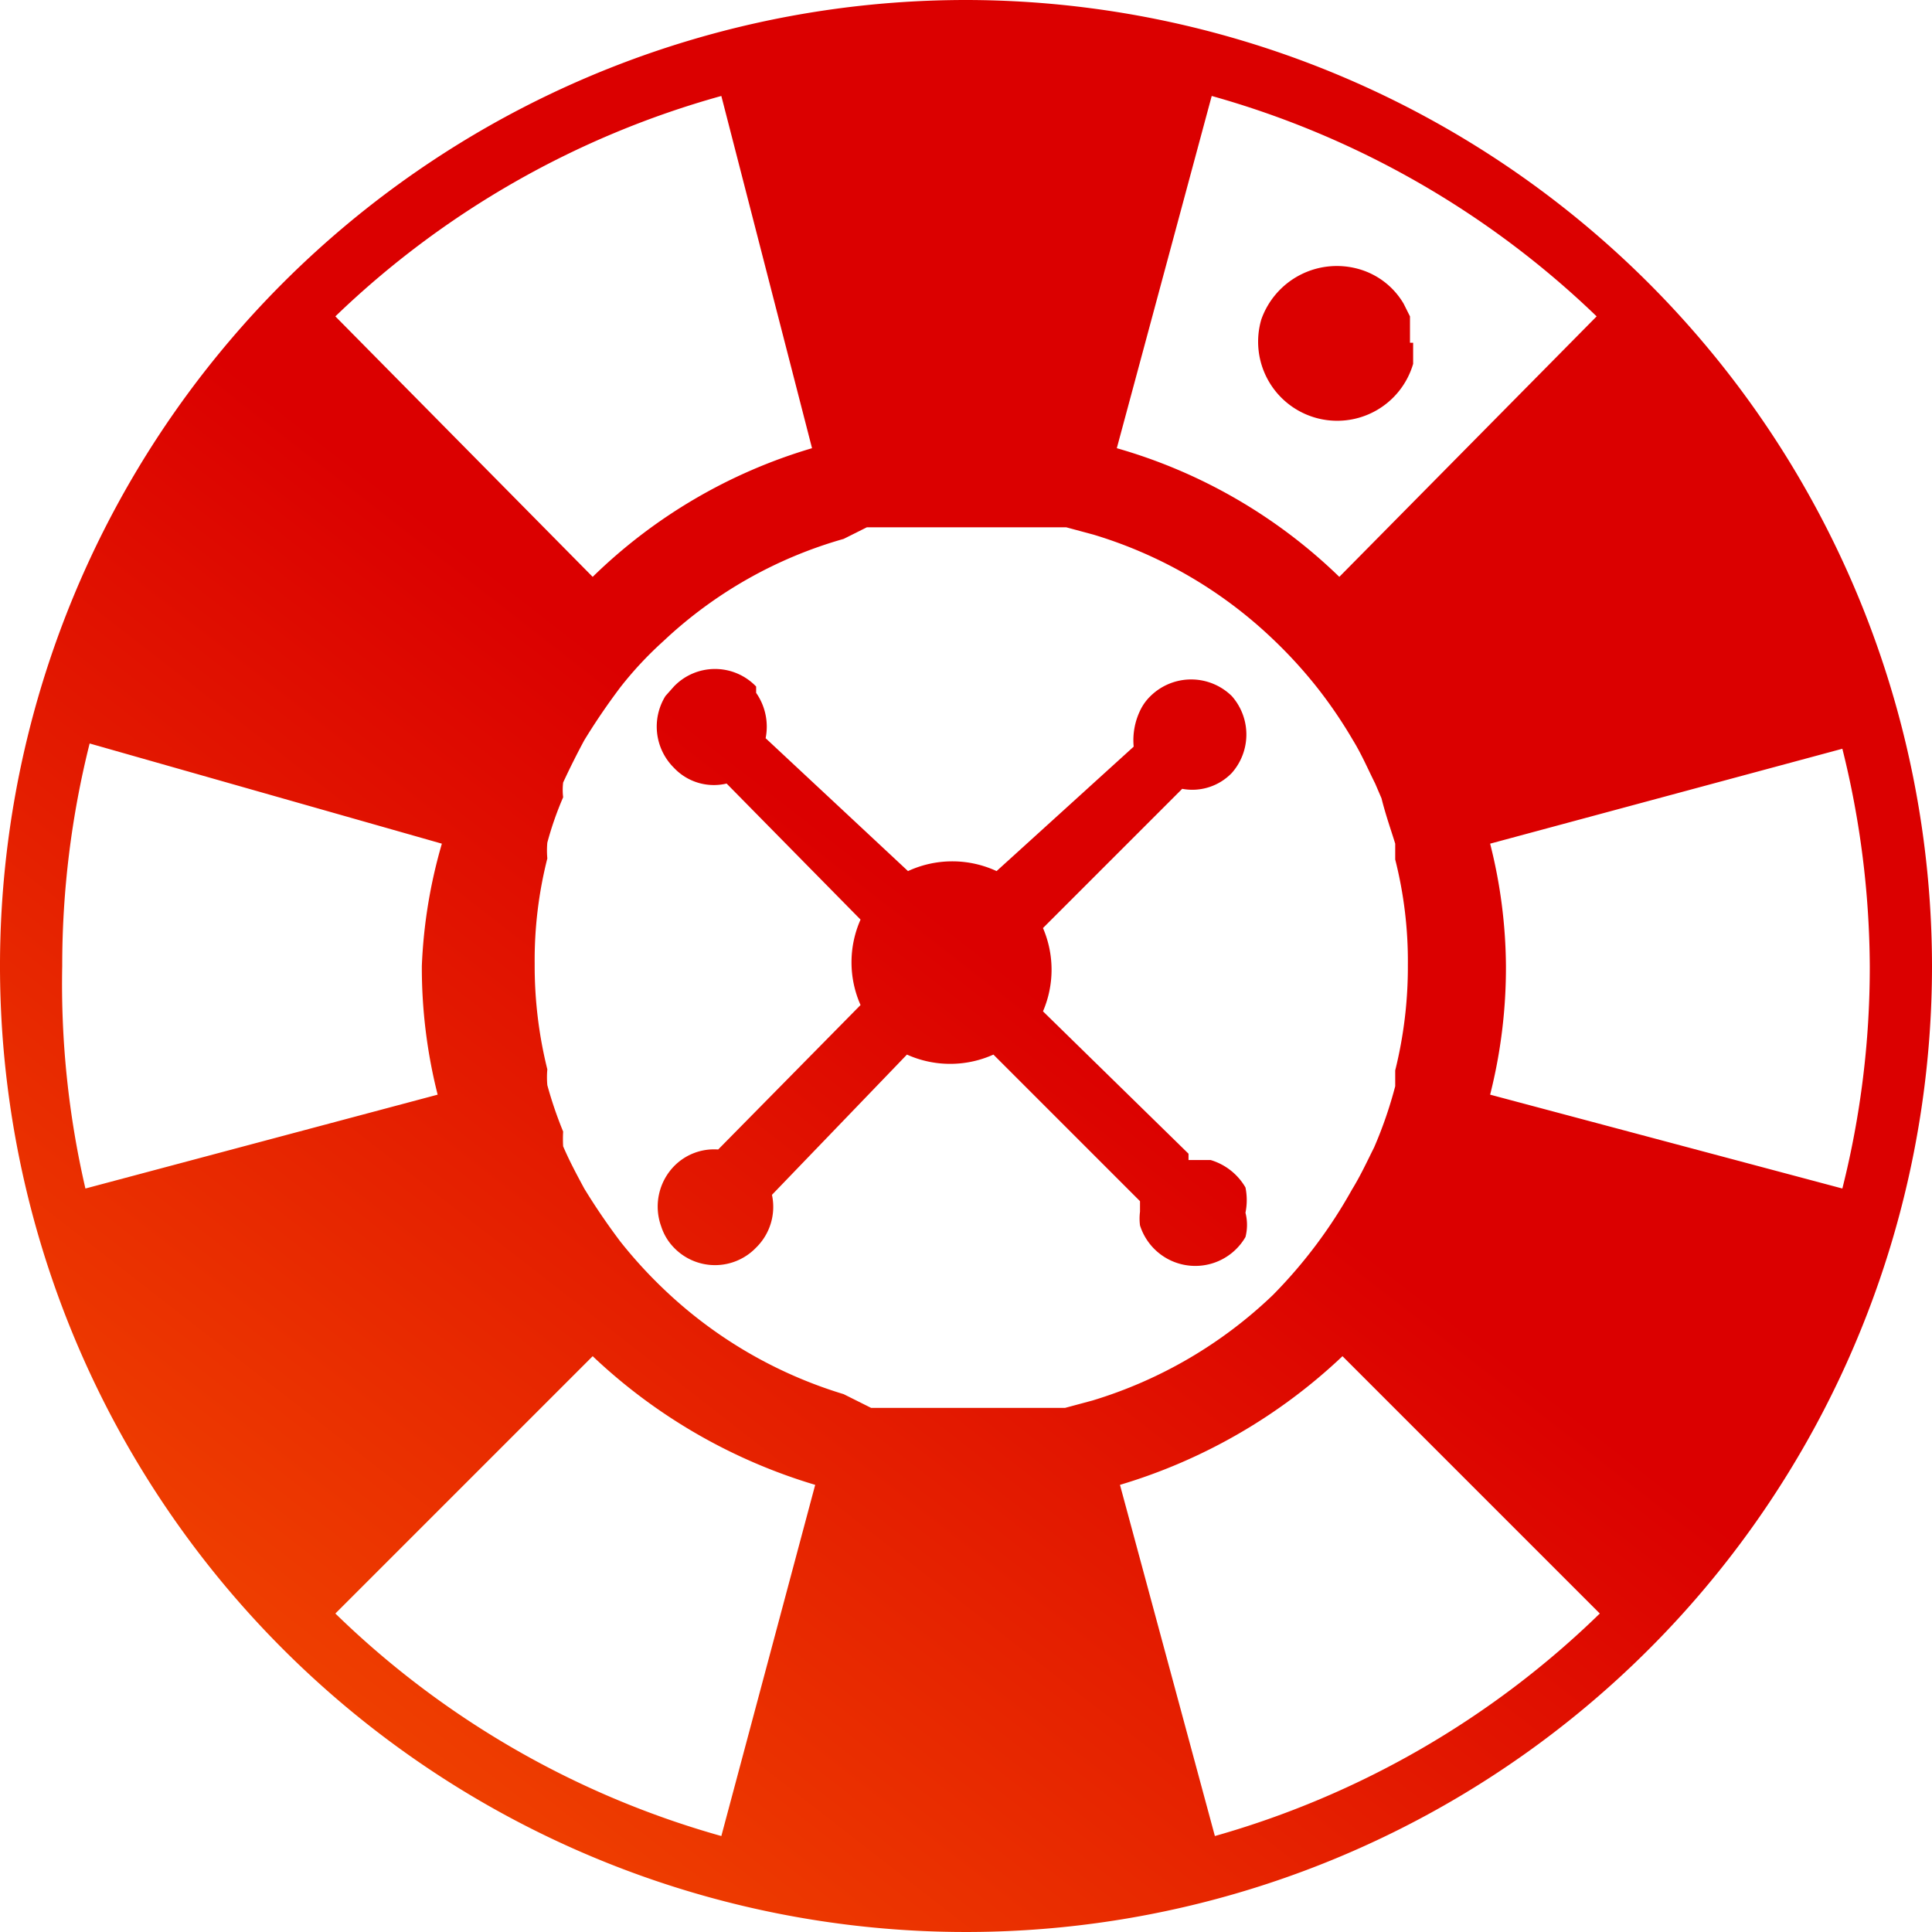
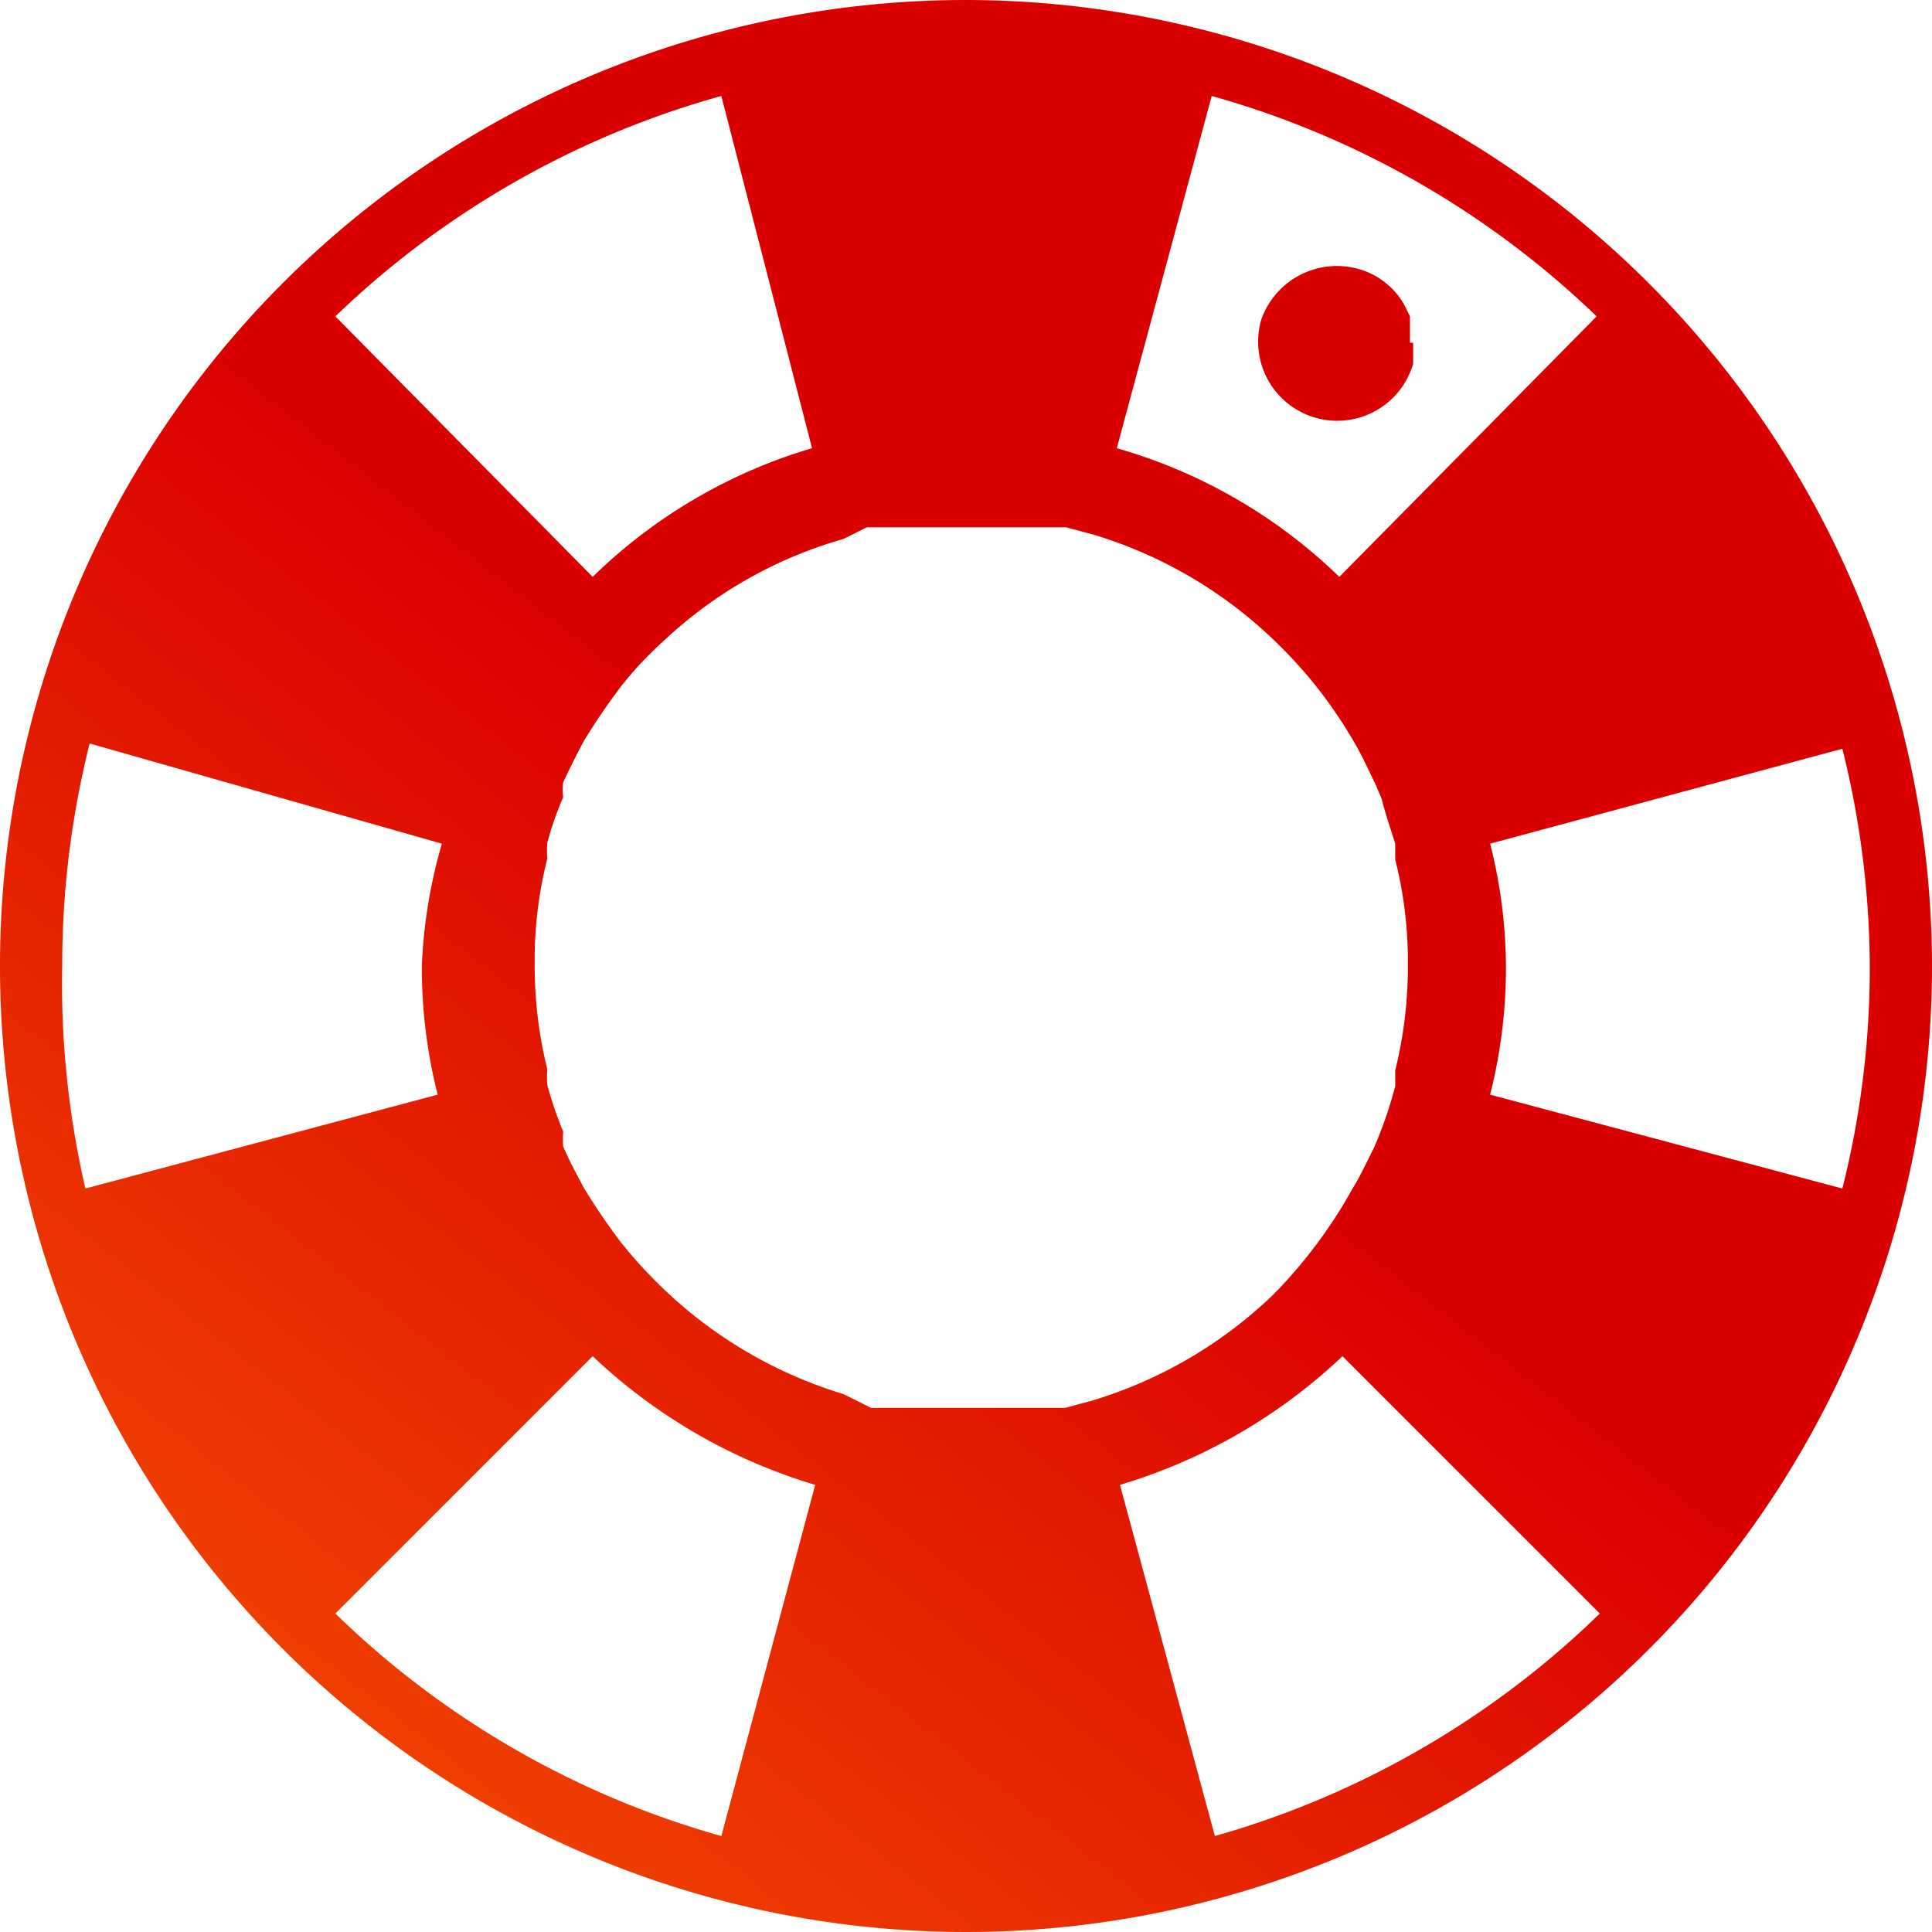
<svg xmlns="http://www.w3.org/2000/svg" xmlns:xlink="http://www.w3.org/1999/xlink" viewBox="0 0 18.32 18.32">
  <defs>
    <style>.cls-1,.cls-2,.cls-3{fill-rule:evenodd;}.cls-1{fill:url(#Linear_Gradient_1);}.cls-2{fill:url(#Linear_Gradient_1-2);}.cls-3{fill:url(#Linear_Gradient_1-3);}</style>
    <linearGradient id="Linear_Gradient_1" x1="-1.95" y1="22.01" x2="8.6" y2="8.44" gradientUnits="userSpaceOnUse">
      <stop offset="0" stop-color="#ff7300" />
      <stop offset="1" stop-color="#db0000" />
    </linearGradient>
    <linearGradient id="Linear_Gradient_1-2" x1="-1.32" y1="22.5" x2="9.23" y2="8.93" xlink:href="#Linear_Gradient_1" />
    <linearGradient id="Linear_Gradient_1-3" x1="-1.25" y1="22.55" x2="9.3" y2="8.99" xlink:href="#Linear_Gradient_1" />
  </defs>
  <title>Asset 6</title>
  <g id="Layer_2" data-name="Layer 2">
    <g id="Layer_1-2" data-name="Layer 1">
      <path class="cls-1" d="M13.37,3.25V3.19a0,0,0,0,1,0,0v0a0,0,0,0,1,0,0s0,0,0,0a.08.08,0,0,0,0,0V3l-.06-.12h0a.72.72,0,0,0-.43-.33.76.76,0,0,0-.92.48,0,0,0,0,1,0,0,.75.75,0,0,0,.51.93.75.75,0,0,0,.93-.51s0,0,0-.07h0s0,0,0-.07h0V3.25Z" />
-       <path class="cls-2" d="M11.48,11h-.09l-.12,0,0-.06L9.89,9.59l0,0a1,1,0,0,0,0-.79l0,0,0,0,1.32-1.32,0,0a.52.52,0,0,0,.47-.15.55.55,0,0,0,0-.73l0,0a.55.55,0,0,0-.77,0,.47.47,0,0,0-.09.12.65.65,0,0,0-.07.36l0,0L9.45,8.26l0,0a1,1,0,0,0-.84,0h0L7.26,7l0,0a.56.56,0,0,0-.09-.43l0-.06a.54.54,0,0,0-.78,0l-.08.09a.55.55,0,0,0,.08.68.52.52,0,0,0,.5.15l0,0L8.16,8.72h0a1,1,0,0,0,0,.81l0,0L6.81,10.9l0,0h0a.53.53,0,0,0-.42.16.55.55,0,0,0-.12.57.51.51,0,0,0,.12.2.54.54,0,0,0,.78,0,.54.54,0,0,0,.15-.5l0,0L8.6,10l0,0a1,1,0,0,0,.82,0l0,0,1.32,1.32.07.07s0,.07,0,.1a.51.51,0,0,0,0,.13.55.55,0,0,0,1,.11.46.46,0,0,0,0-.23.6.6,0,0,0,0-.24A.57.57,0,0,0,11.48,11Z" />
      <path class="cls-3" d="M9.16,0a9.16,9.16,0,1,0,9.16,9.16A9.17,9.17,0,0,0,9.16,0Zm8.57,9.16a8.59,8.59,0,0,1-.26,2.11l-3.34-.89a4.91,4.91,0,0,0,.15-1.22A4.83,4.83,0,0,0,14.13,8l3.34-.9A8.65,8.65,0,0,1,17.73,9.16ZM.59,9.16A8.65,8.65,0,0,1,.85,7.05L4.19,8A4.83,4.83,0,0,0,4,9.16a4.91,4.91,0,0,0,.15,1.22l-3.34.89A8.59,8.59,0,0,1,.59,9.16ZM13.23,8h0l0,.15a3.93,3.93,0,0,1,.12,1,4.07,4.07,0,0,1-.12,1l0,.15h0a4,4,0,0,1-.2.58h0c-.07.14-.13.27-.21.4h0a4.62,4.62,0,0,1-.75,1,4.25,4.25,0,0,1-1.71,1l-.26.07h0l-.11,0H9.88l-.1,0-.17,0h-.9l-.17,0-.1,0H8.37l-.11,0h0L8,13.22a4.25,4.25,0,0,1-1.71-1,4.38,4.38,0,0,1-.41-.45h0c-.12-.16-.23-.32-.34-.5h0c-.07-.13-.14-.26-.2-.4h0a1.21,1.21,0,0,1,0-.14h0a3.81,3.81,0,0,1-.15-.44h0a.83.83,0,0,1,0-.15,4.07,4.07,0,0,1-.12-1,3.93,3.93,0,0,1,.12-1,.83.83,0,0,1,0-.15h0a3.12,3.12,0,0,1,.15-.43h0a.58.58,0,0,1,0-.14h0c.06-.13.13-.27.2-.4h0c.11-.18.22-.34.34-.5h0a3.44,3.44,0,0,1,.41-.44A4.14,4.14,0,0,1,8,5.11L8.22,5h0l.11,0,.07,0h.1l.17,0h.9l.17,0h.1L10,5l.11,0h0l.26.07a4.23,4.23,0,0,1,1.71,1,4.38,4.38,0,0,1,.41.45h0a4.39,4.39,0,0,1,.34.5h0c.08.13.14.27.21.41h0l.06.14h0C13.14,7.73,13.19,7.87,13.23,8ZM12.7,5.47a5,5,0,0,0-2.11-1.22l.9-3.34A8.6,8.6,0,0,1,15.14,3Zm-5-1.22A5,5,0,0,0,5.62,5.47L3.18,3A8.58,8.58,0,0,1,6.84.91ZM5.62,12.86a5.25,5.25,0,0,0,2.11,1.22l-.89,3.33A8.56,8.56,0,0,1,3.18,15.3Zm5,1.22a5.25,5.25,0,0,0,2.11-1.22l2.44,2.44a8.58,8.58,0,0,1-3.65,2.11Z" />
    </g>
  </g>
</svg>